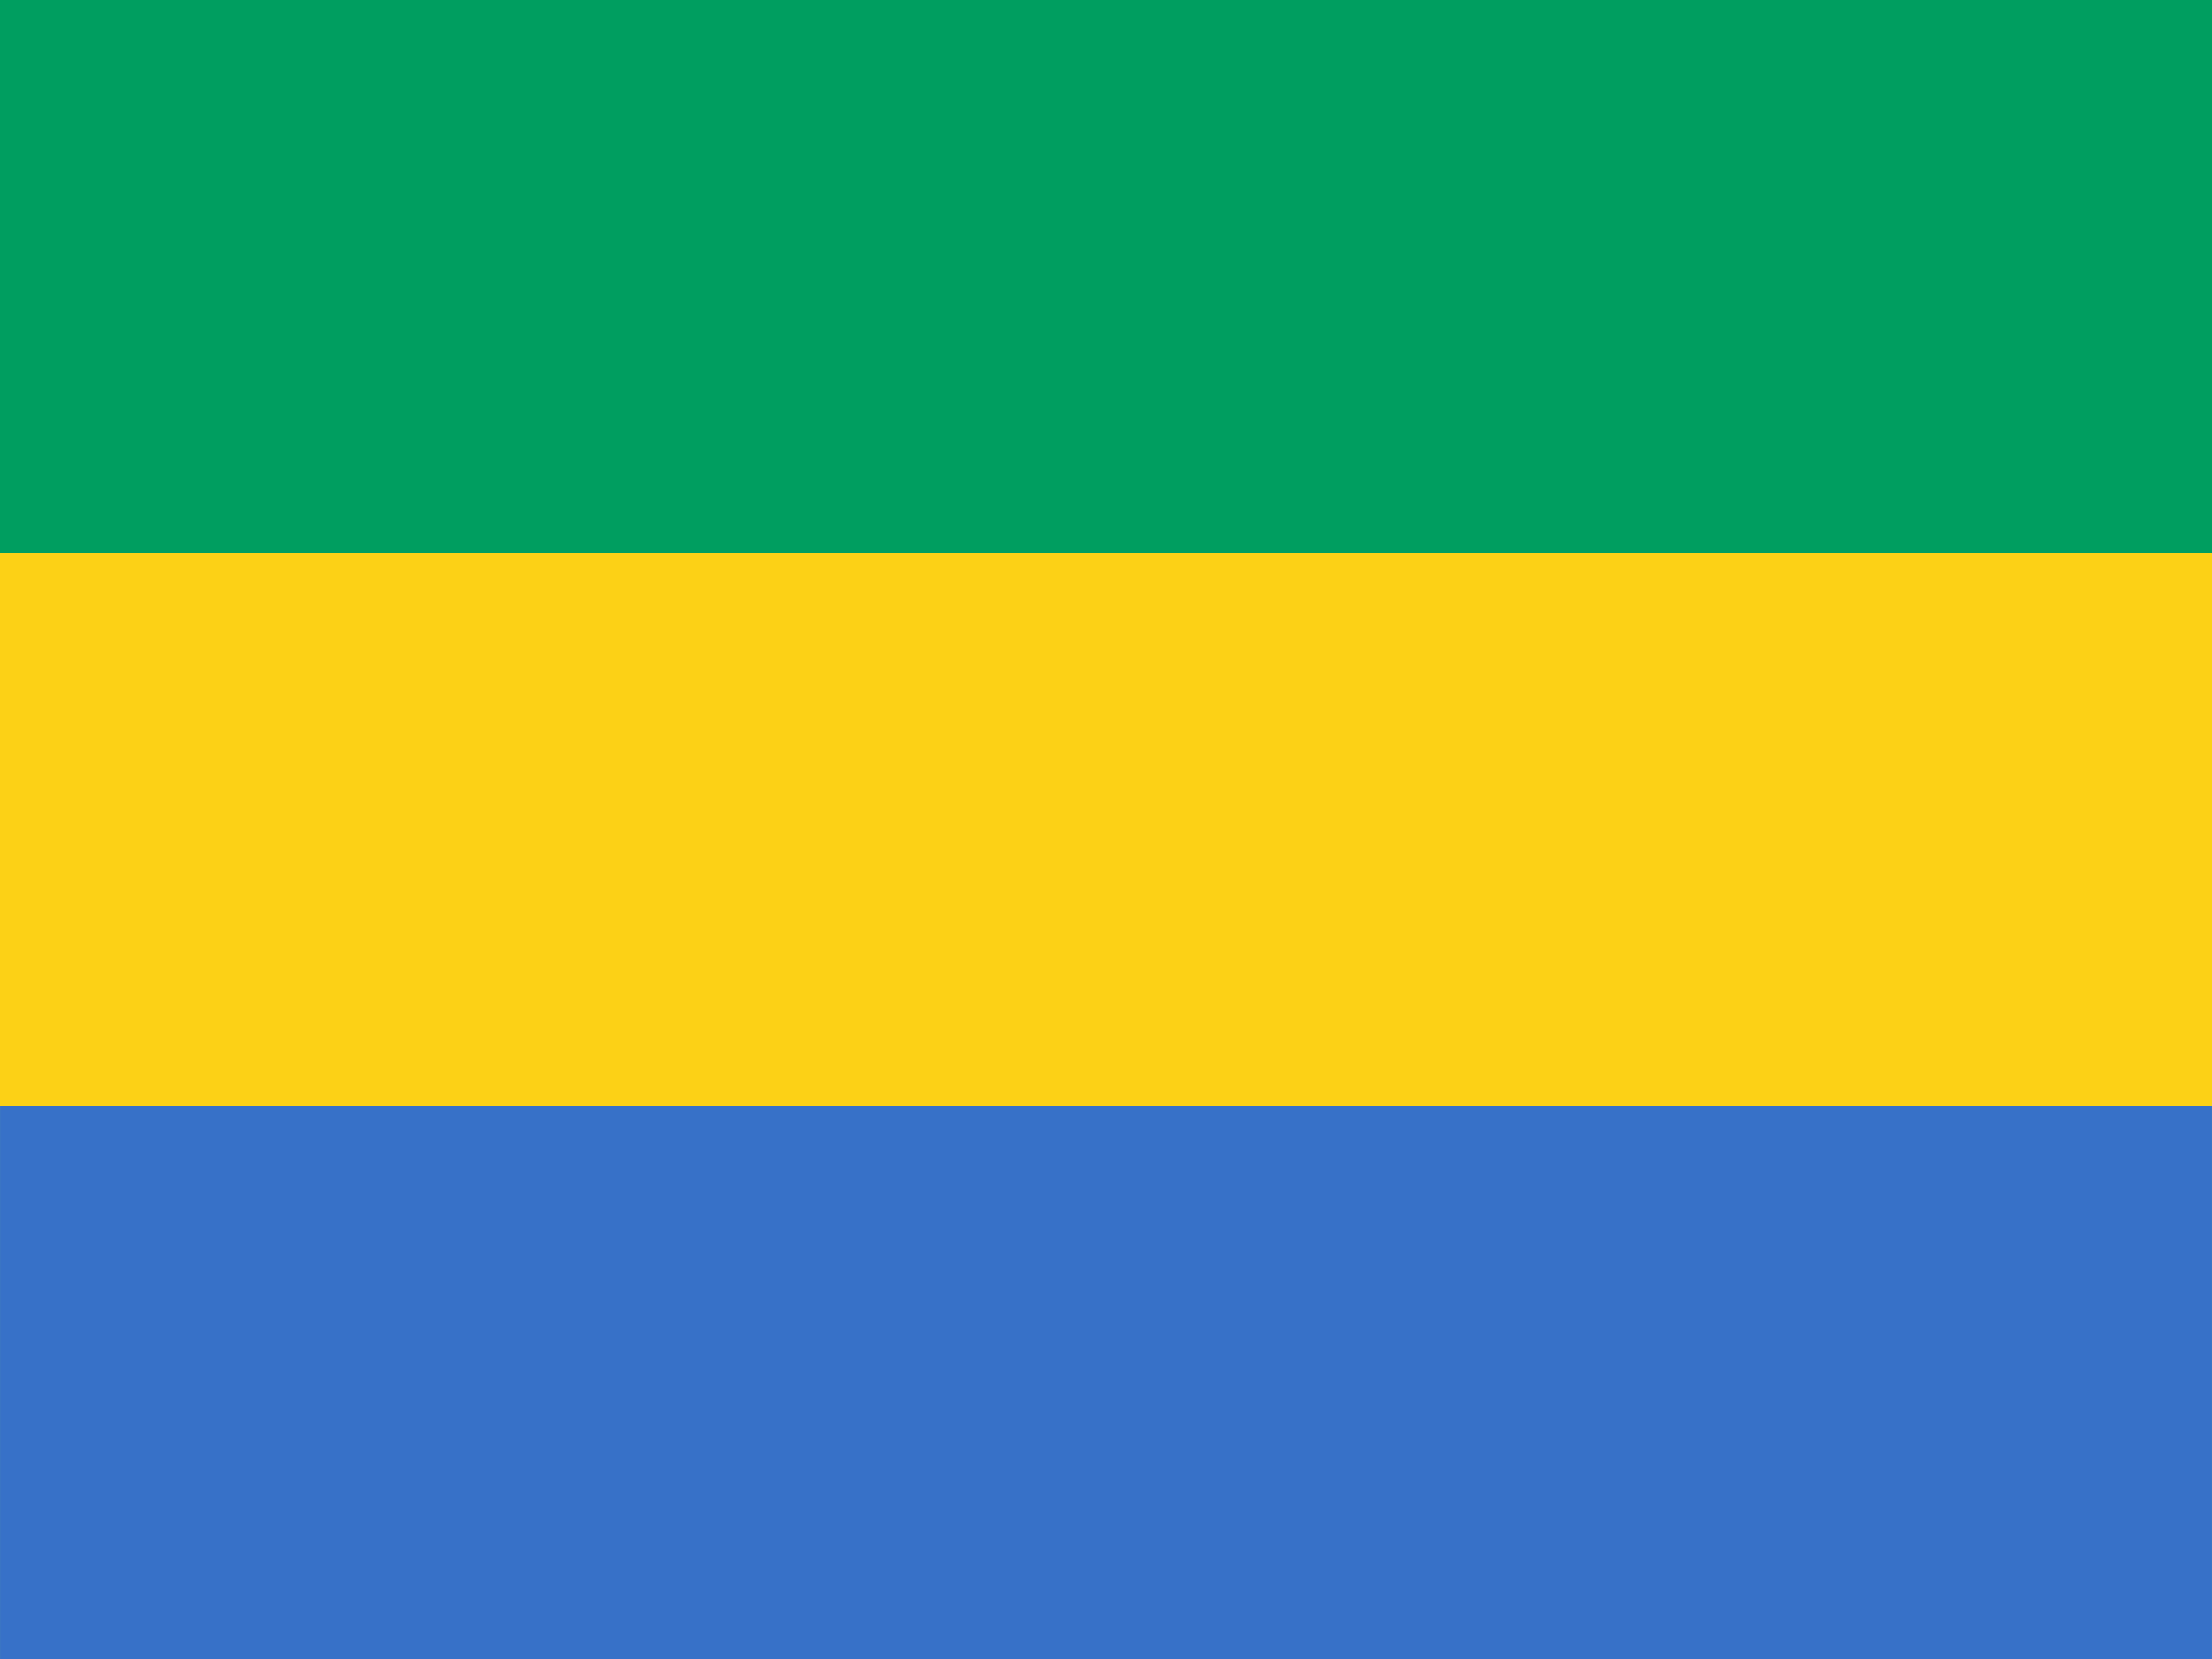
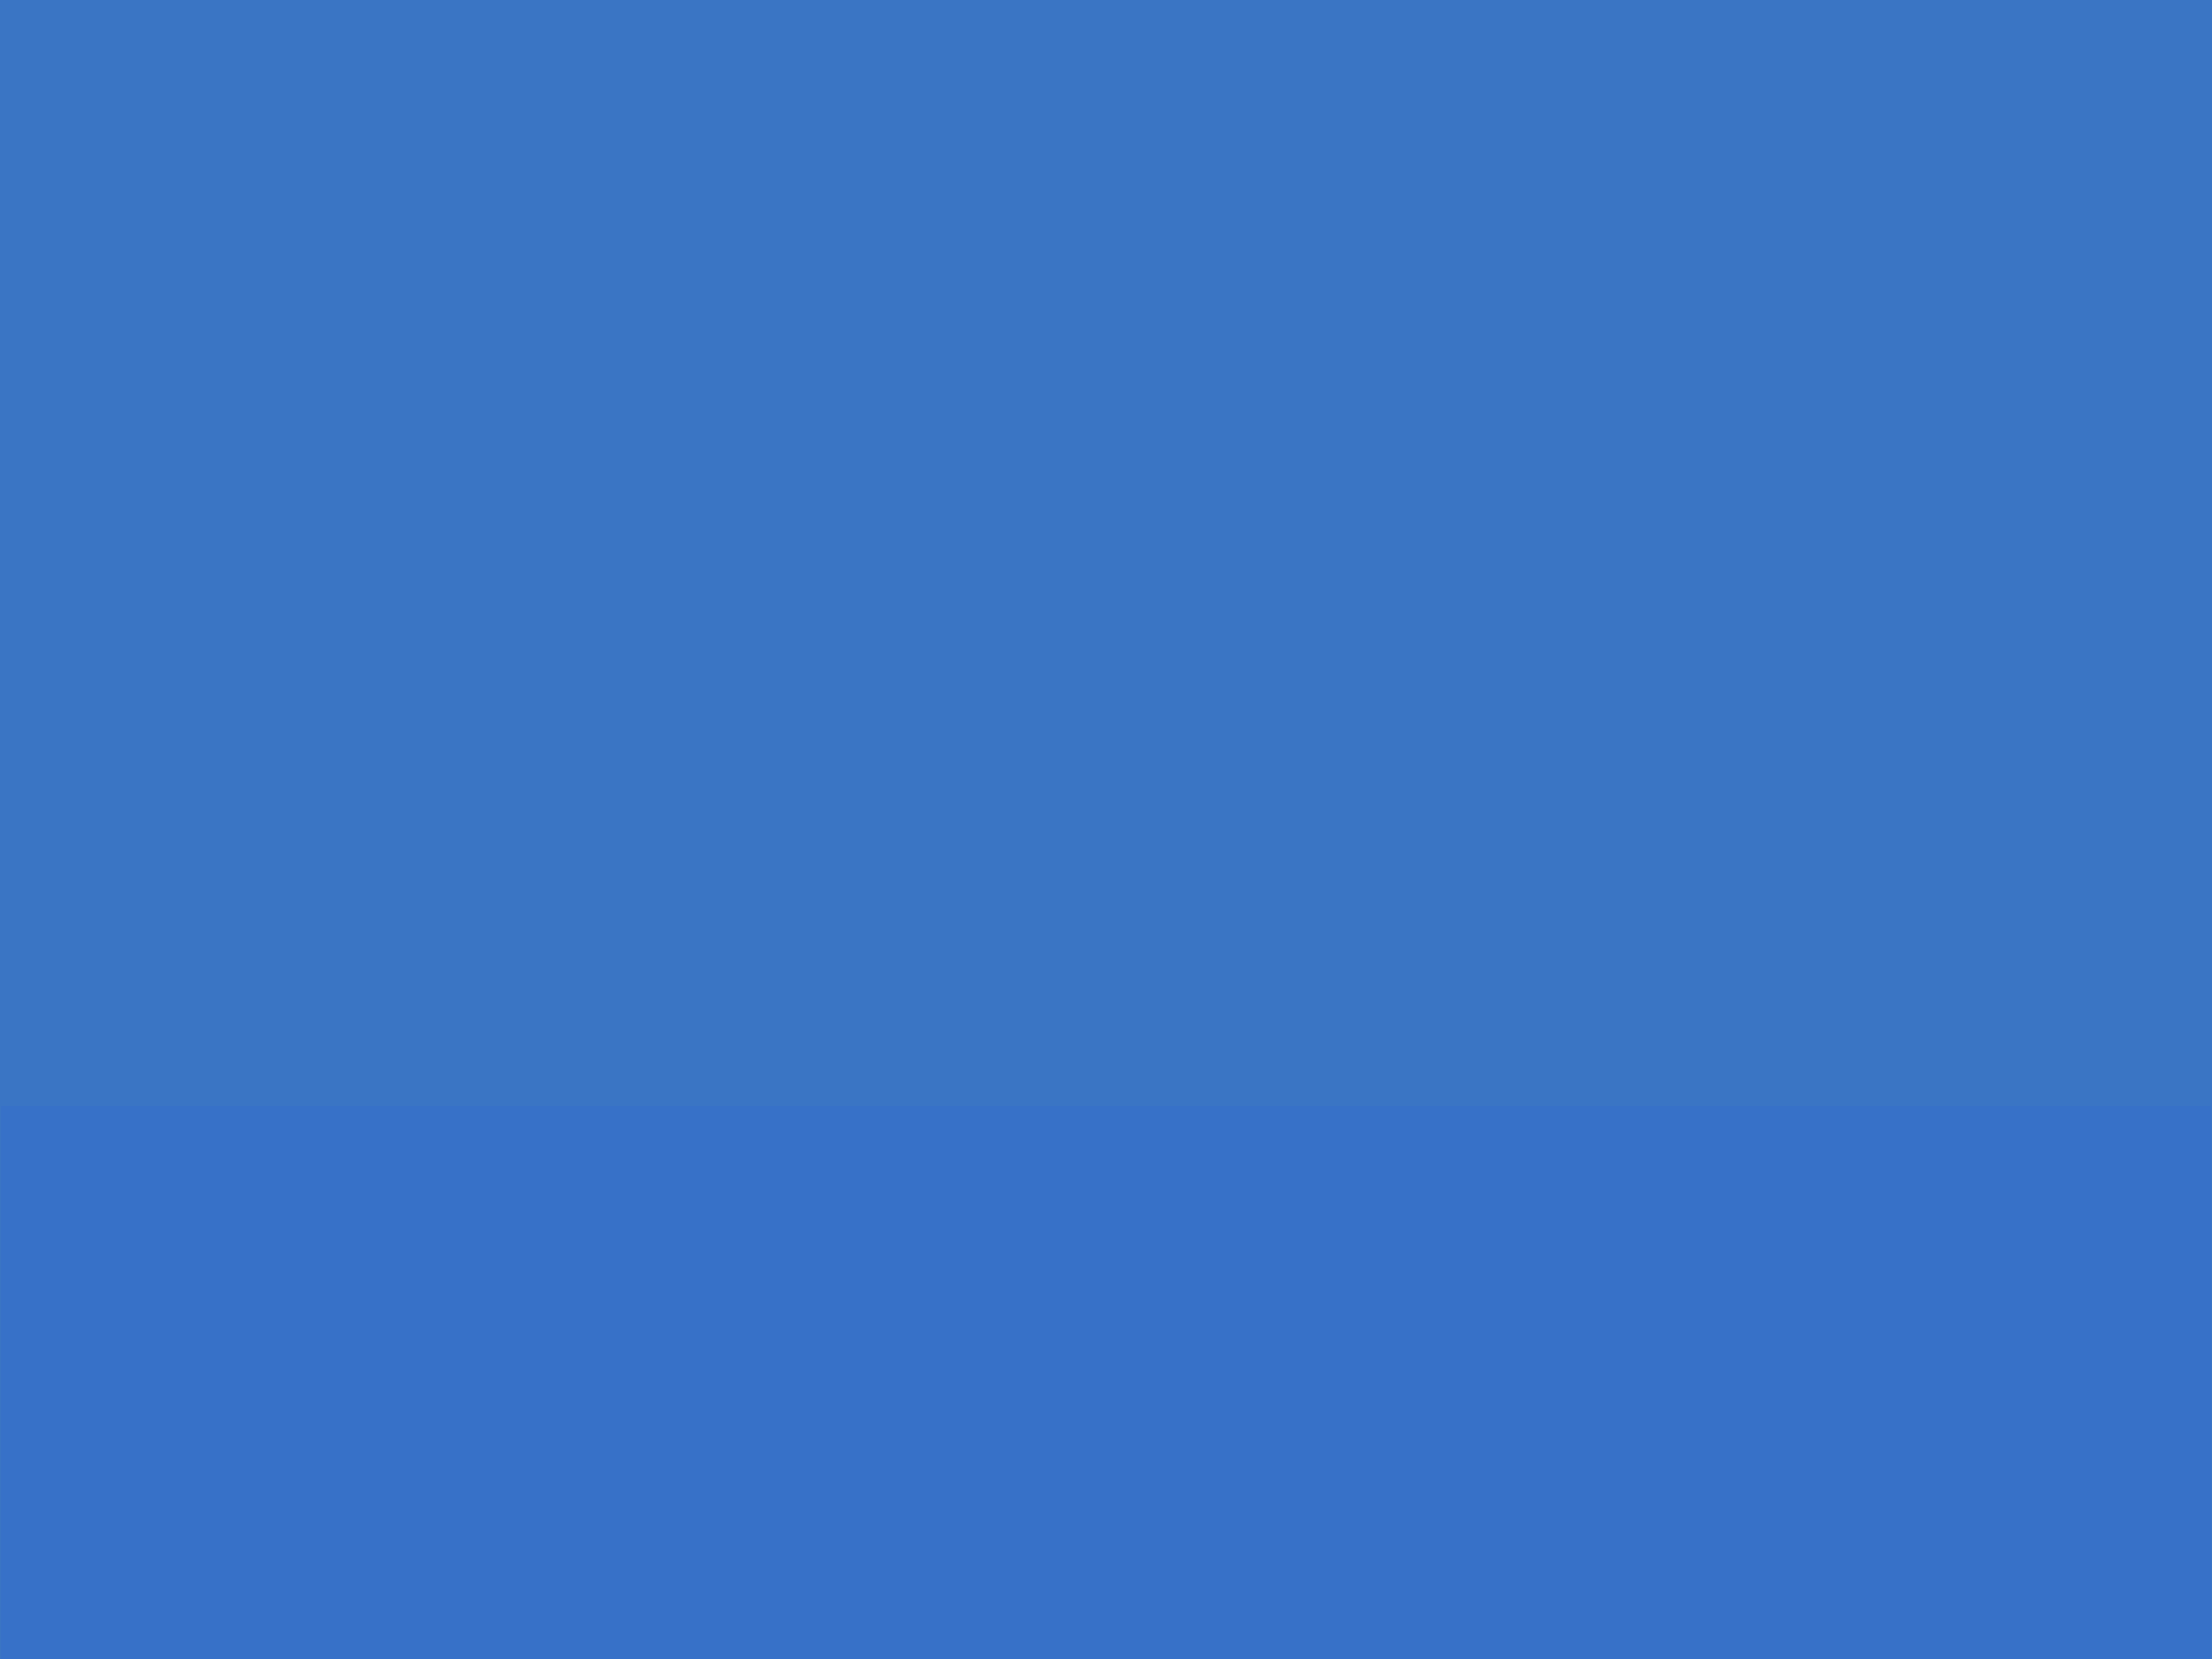
<svg xmlns="http://www.w3.org/2000/svg" xmlns:ns1="http://sodipodi.sourceforge.net/DTD/sodipodi-0.dtd" xmlns:ns2="http://www.inkscape.org/namespaces/inkscape" width="1000" height="750" version="1.1" id="svg8" ns1:docname="Bandera_Esparragosa_de_Lares.svg" ns2:version="1.1 (c68e22c387, 2021-05-23)">
  <title id="title28901">Bandera Esparragosa de Lares</title>
  <defs id="defs12" />
  <ns1:namedview id="namedview10" pagecolor="#ffffff" bordercolor="#666666" borderopacity="1.0" ns2:pageshadow="2" ns2:pageopacity="0.0" ns2:pagecheckerboard="0" showgrid="false" ns2:zoom="1.104" ns2:cx="216.48551" ns2:cy="375.4529" ns2:window-width="1920" ns2:window-height="1012" ns2:window-x="1912" ns2:window-y="-8" ns2:window-maximized="1" ns2:current-layer="svg8" />
  <path fill="#3a75c4" d="M0 0h1000v750H0z" id="path2" />
-   <path fill="#fcd116" d="M0 0h1000v500H0z" id="path4" />
-   <path fill="#009e60" d="M0 0h1000v250H0z" id="path6" />
  <path style="fill:#3771c8;fill-opacity:1;stroke-width:0.906;image-rendering:auto" d="M 0.453,625 V 500 H 500 999.547 V 625 750 H 500 0.453 Z" id="path28710">
    <title id="title28897">Bandera Esparragosa de Lares</title>
  </path>
</svg>